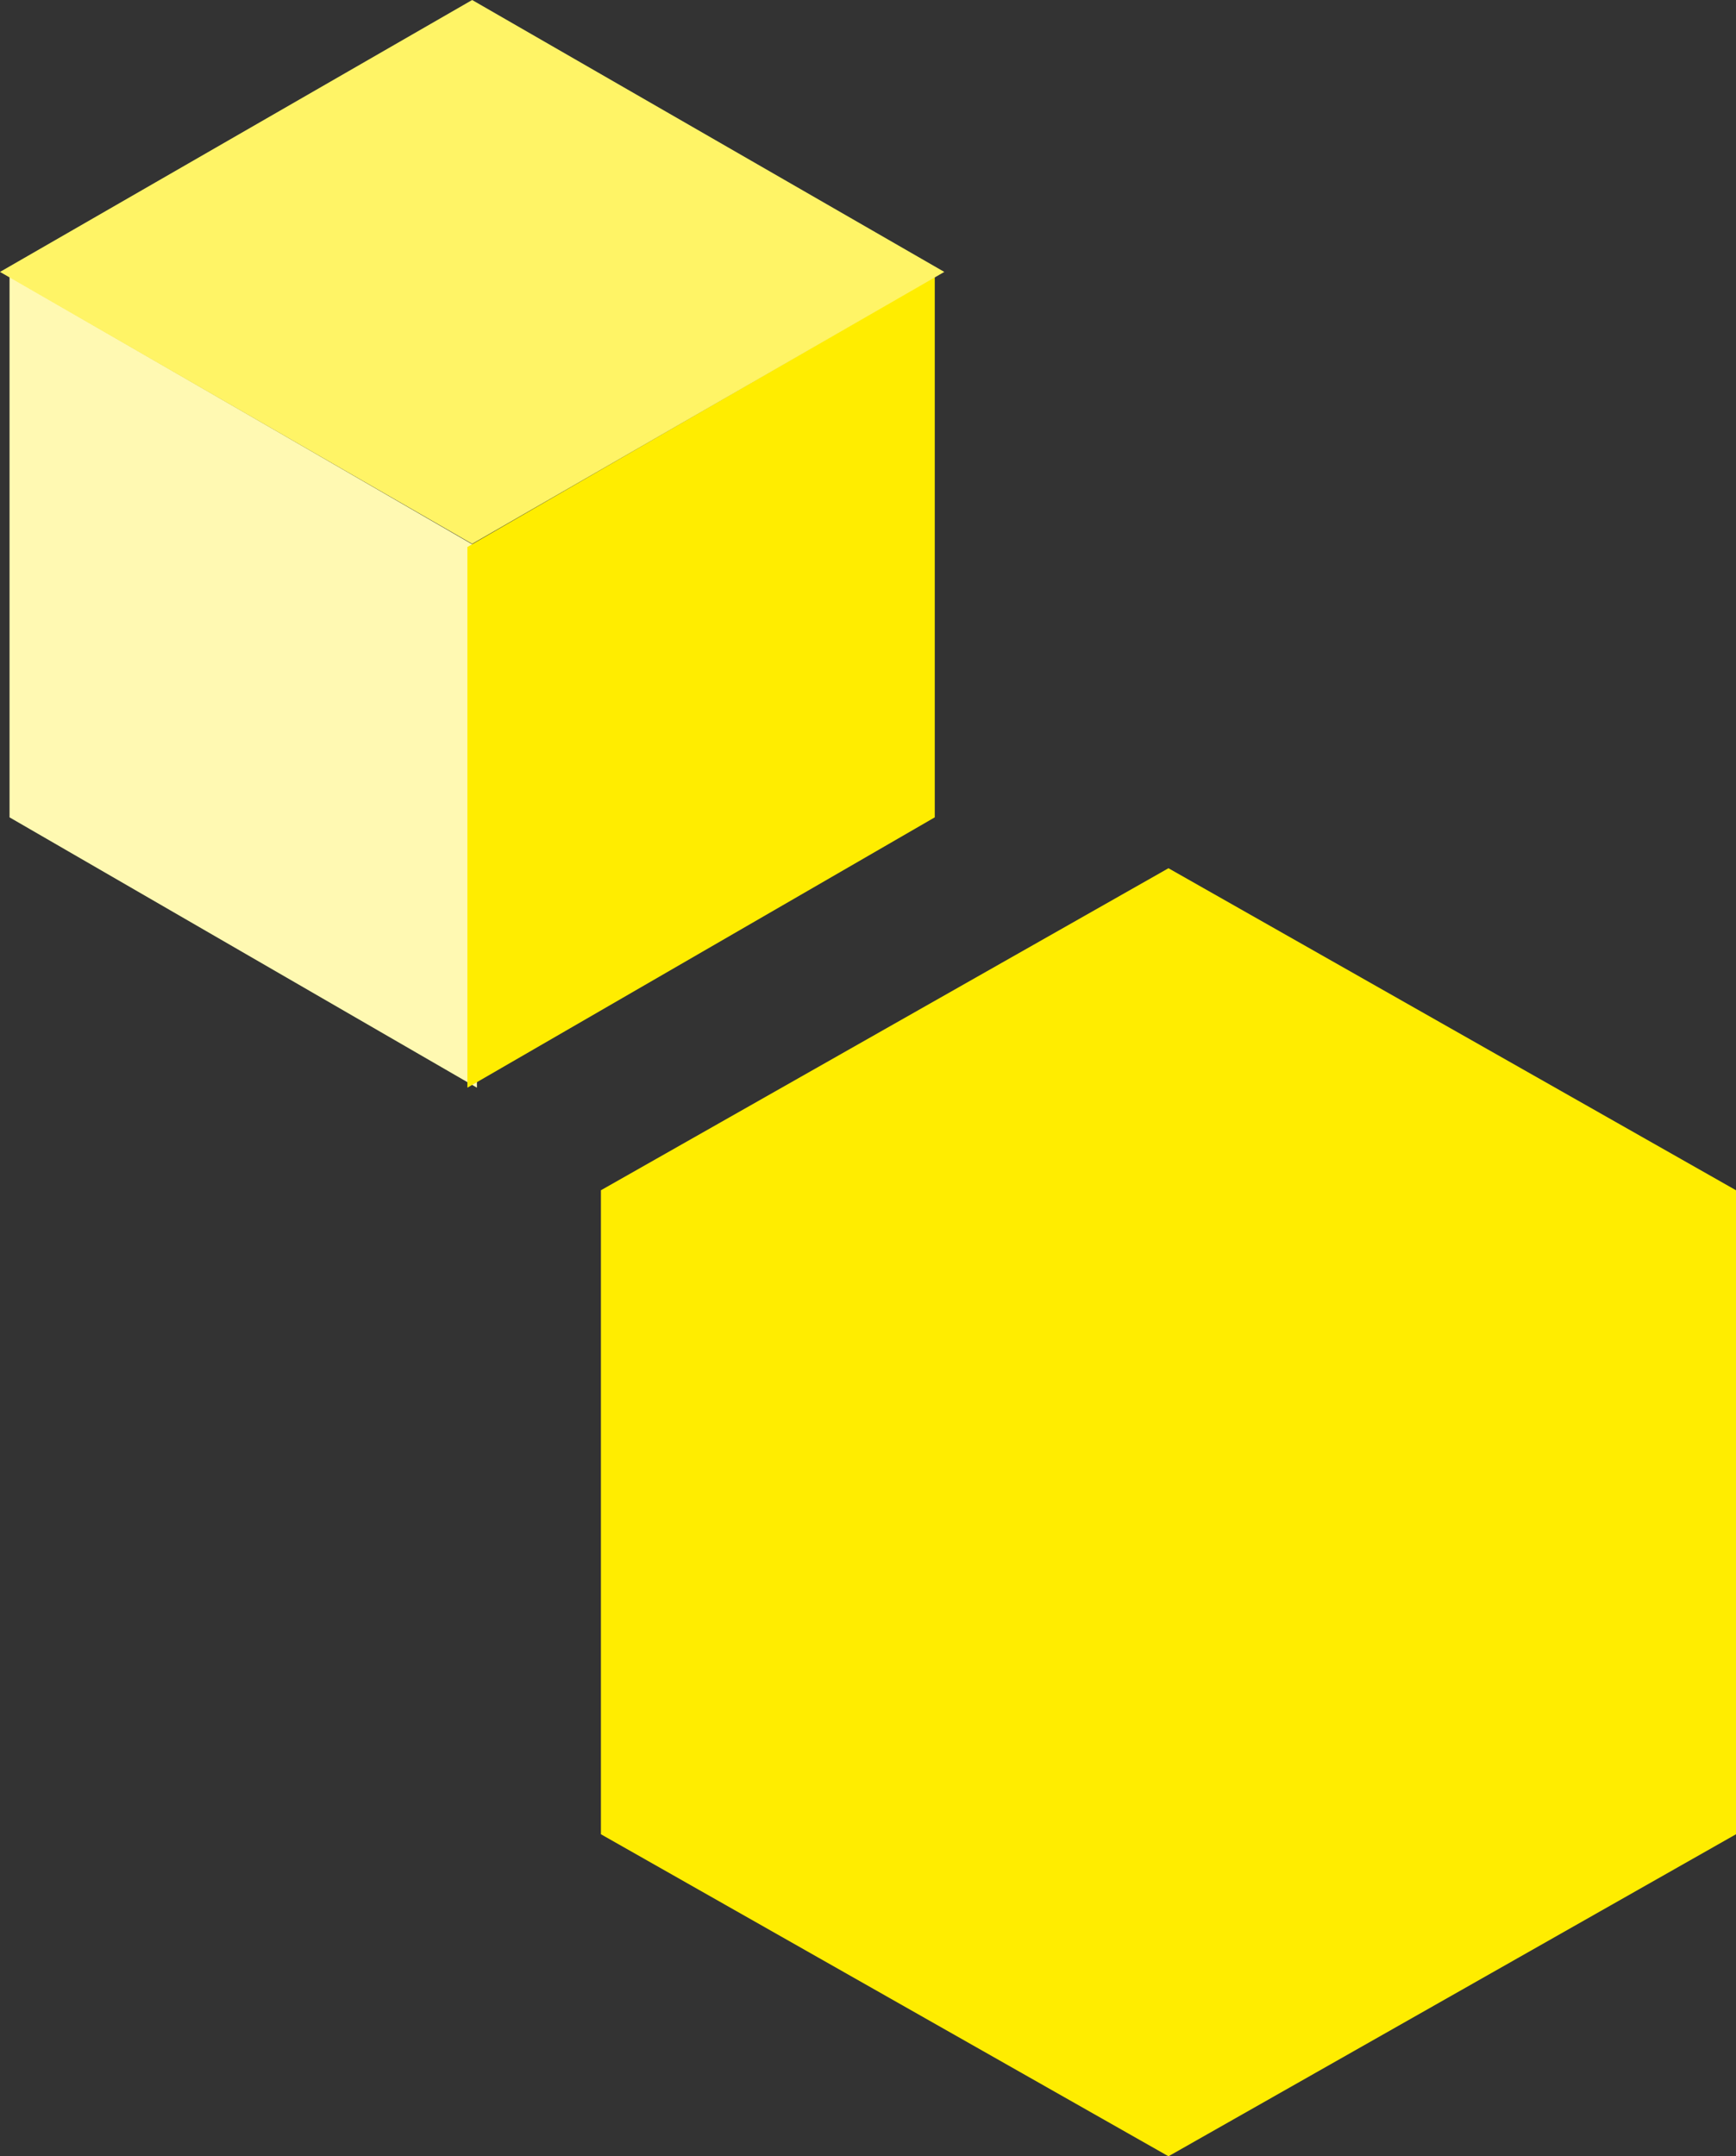
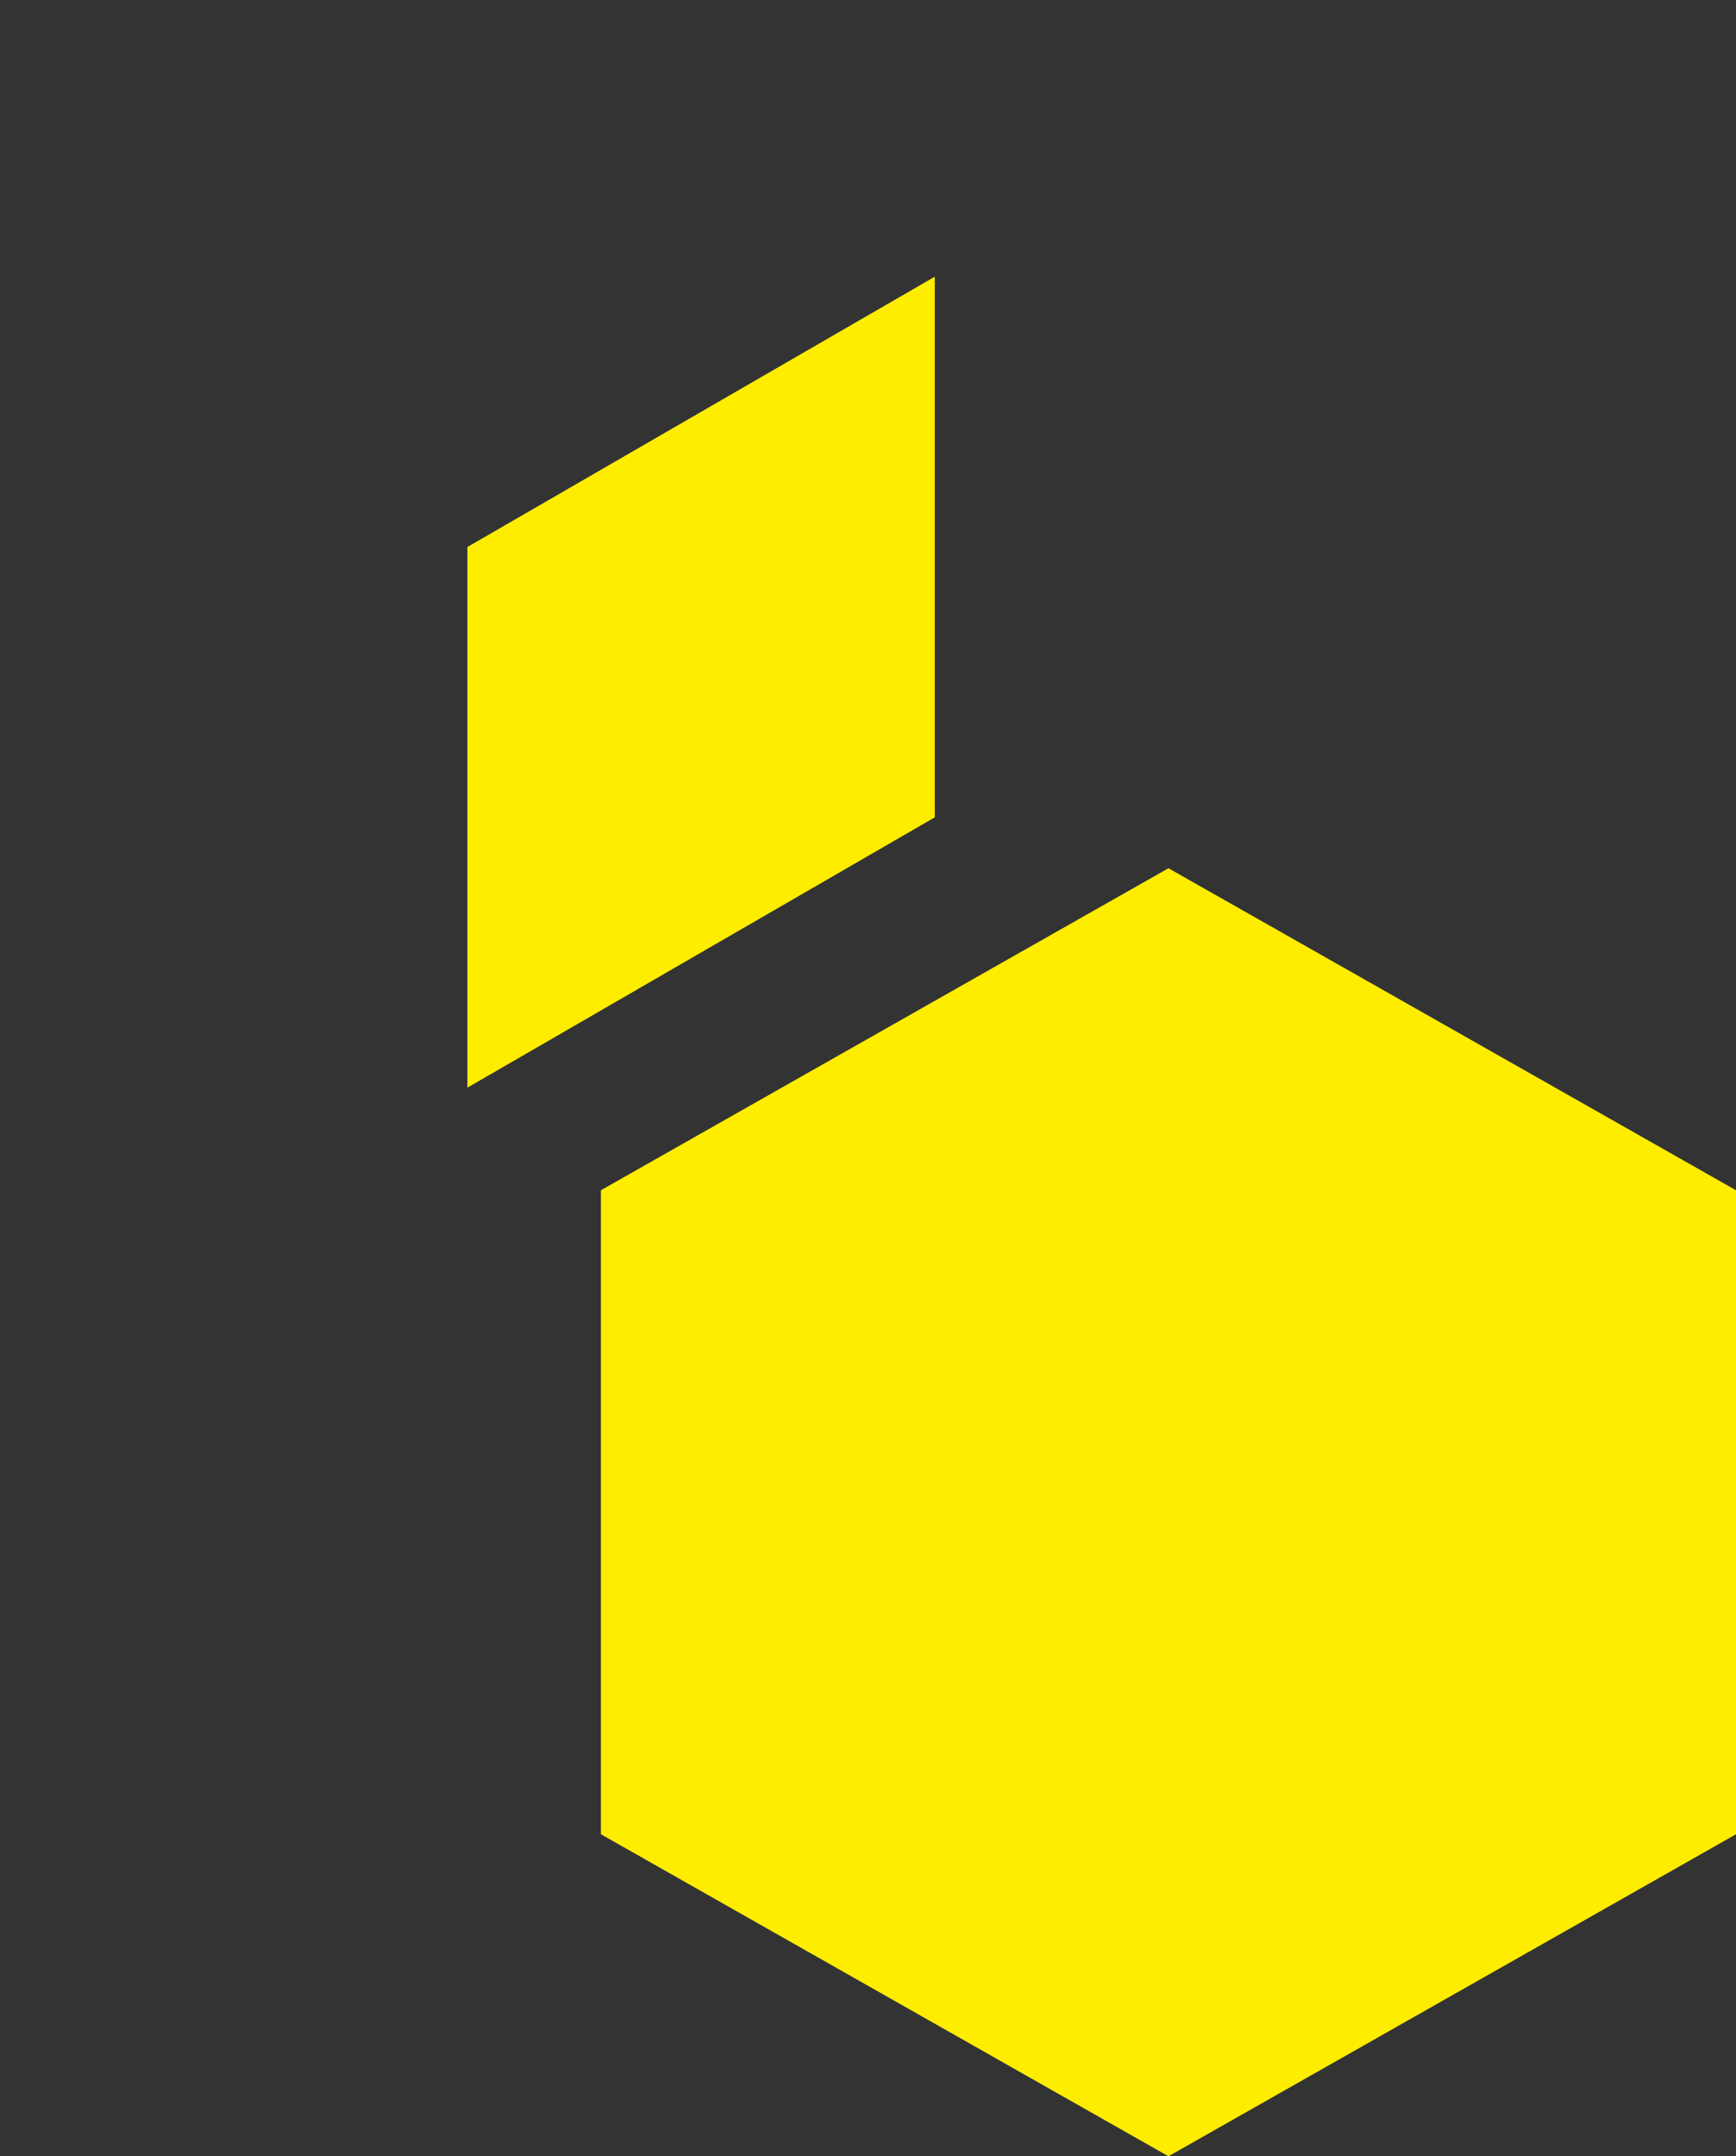
<svg xmlns="http://www.w3.org/2000/svg" width="182px" height="226px" viewBox="0 0 182 226" version="1.1">
  <rect x="0" y="0" width="182" height="226" fill="#333333" stroke="none" />
  <title>Group 4</title>
  <desc>Created with Sketch.</desc>
  <g id="Symbols" stroke="none" stroke-width="1" fill="none" fill-rule="evenodd">
    <g id="FOOTER" transform="translate(-1265, 0)">
      <g id="Group-4" transform="translate(1265, 0)">
        <polygon id="Fill-1-Copy-16" fill="#FFED00" points="63 124.751 63 192.249 122.5 226 182 192.249 182 124.751 122.5 91" />
        <g id="Group-8">
-           <polygon id="Fill-64" fill="#FFF9B2" points="50 57.334 50 114 1 85.667 1 29" />
          <polygon id="Fill-65" fill="#FFED00" points="49 57.334 49 114 98 85.666 98 29" />
-           <polygon id="Fill-66" fill="#FFF466" points="0 28.5 49.5 57 99 28.5 49.5 0" />
        </g>
      </g>
    </g>
  </g>
</svg>